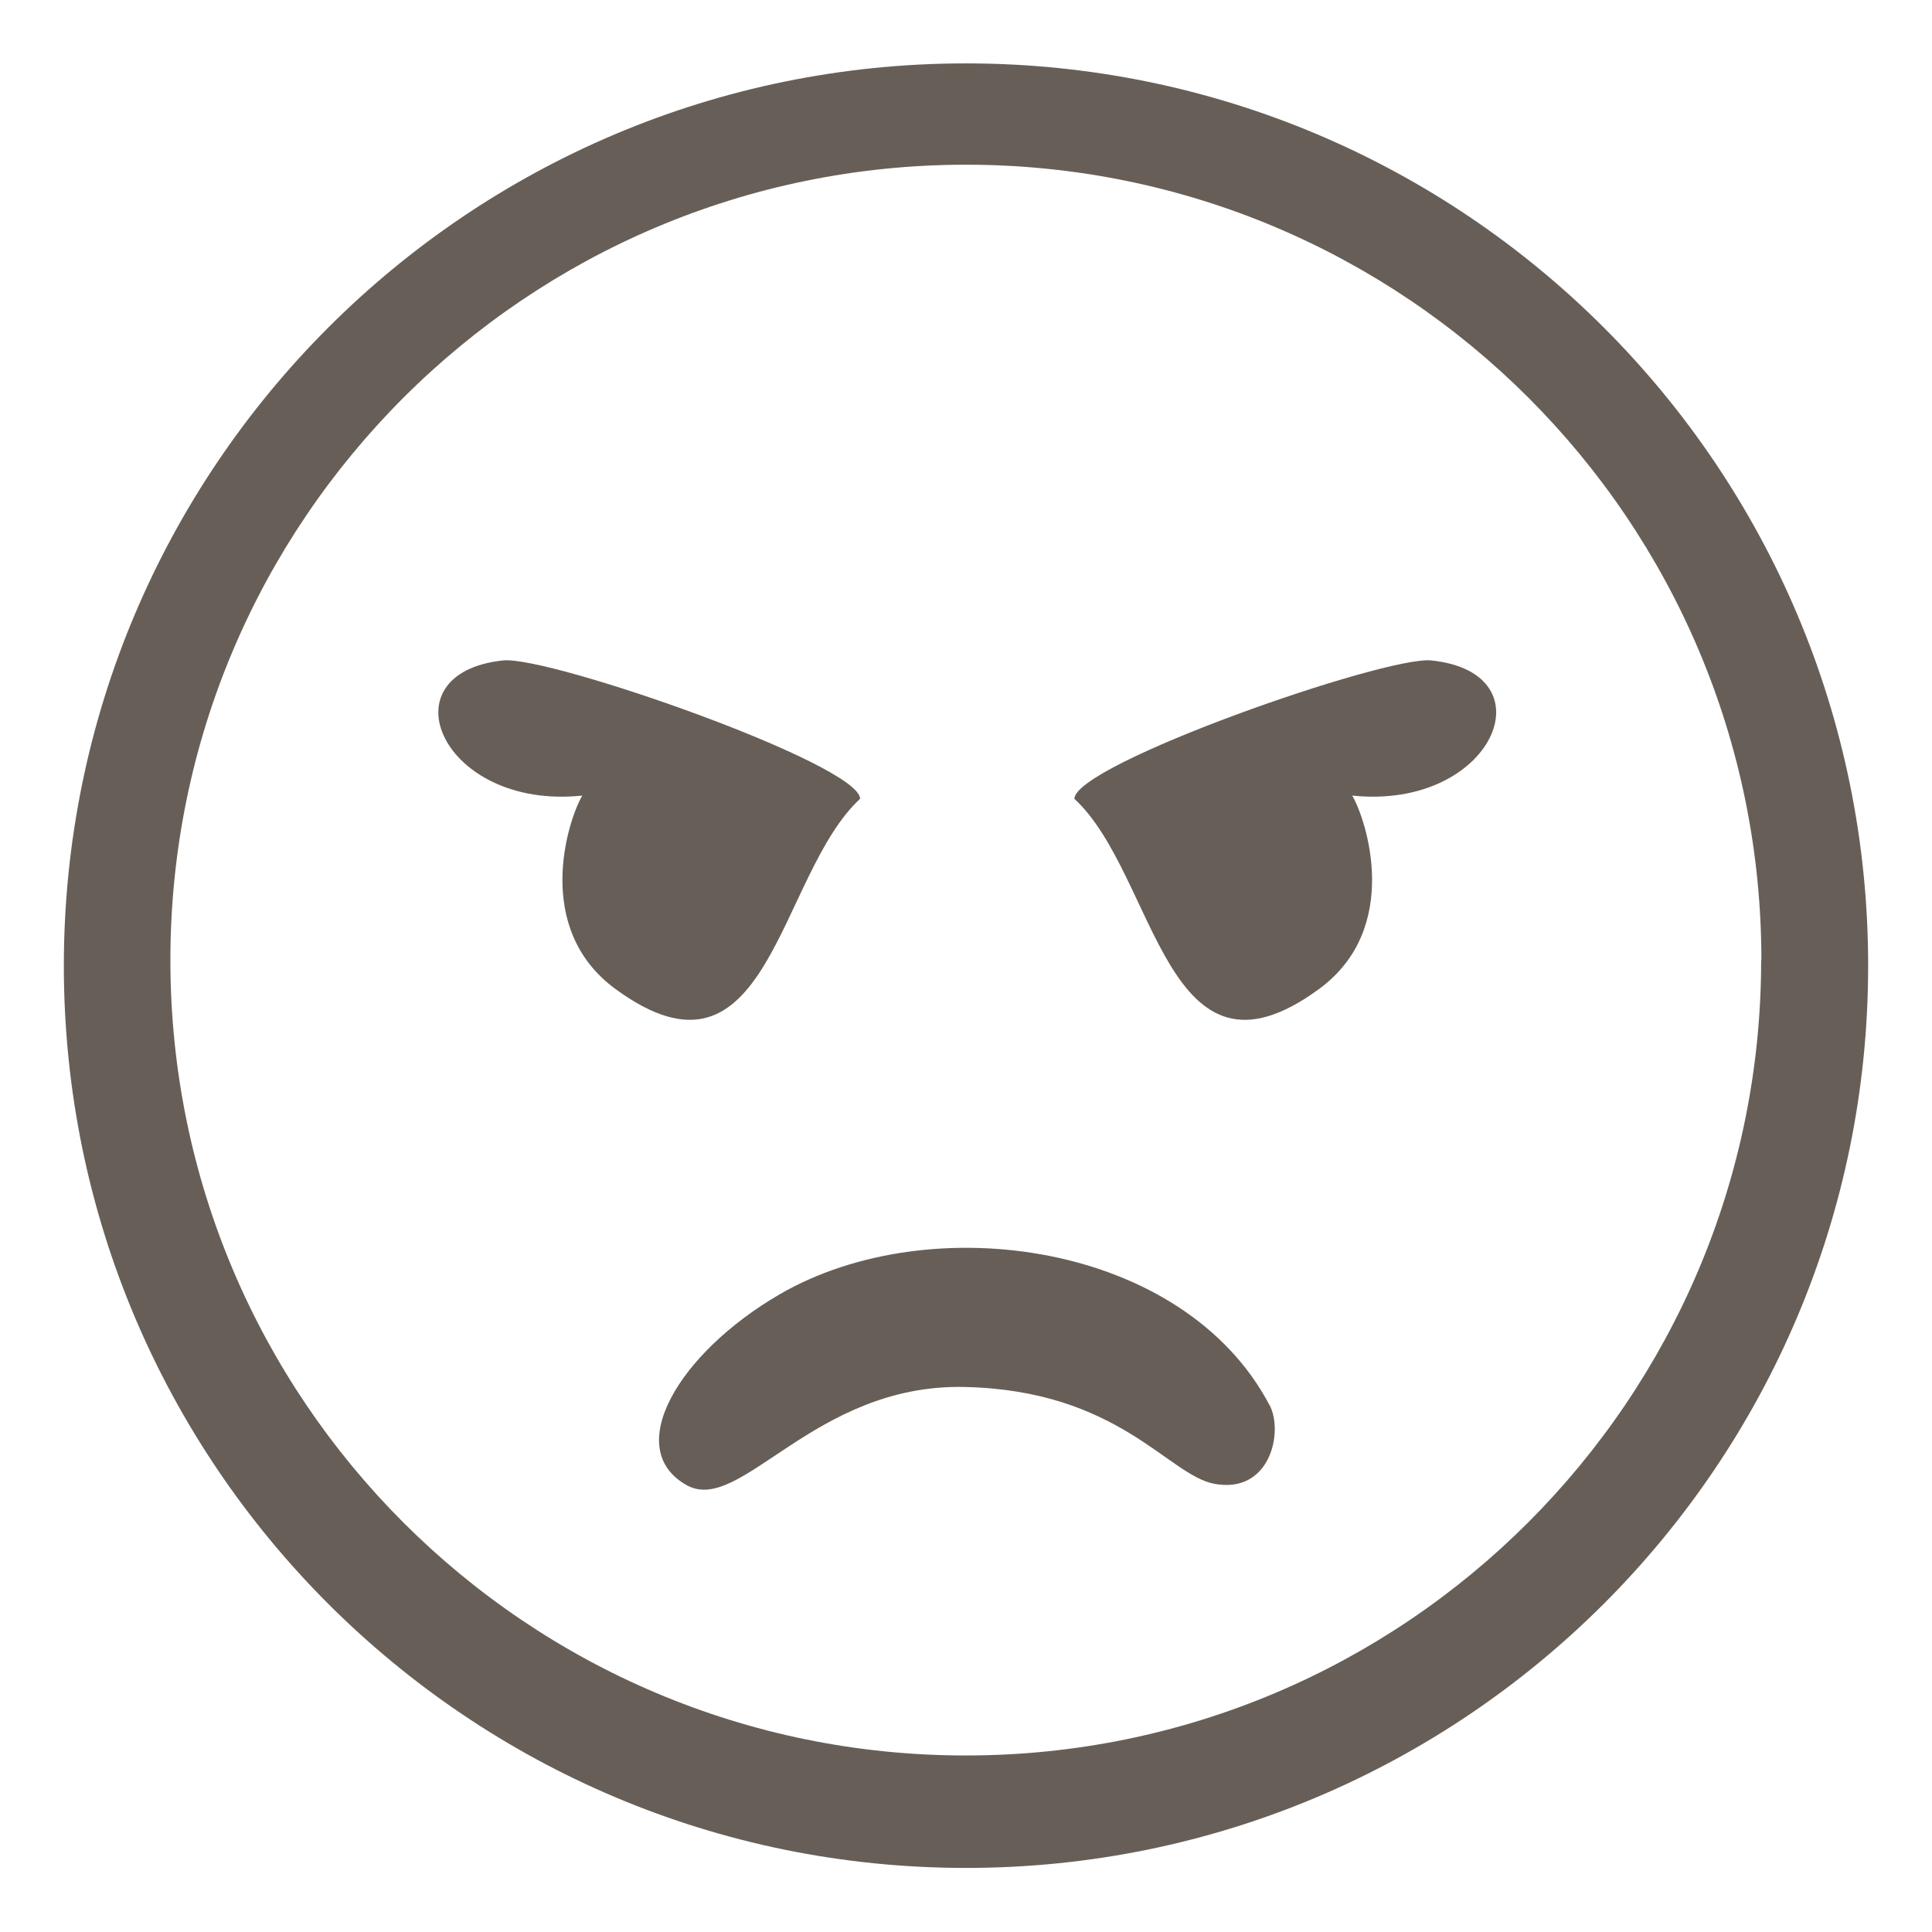
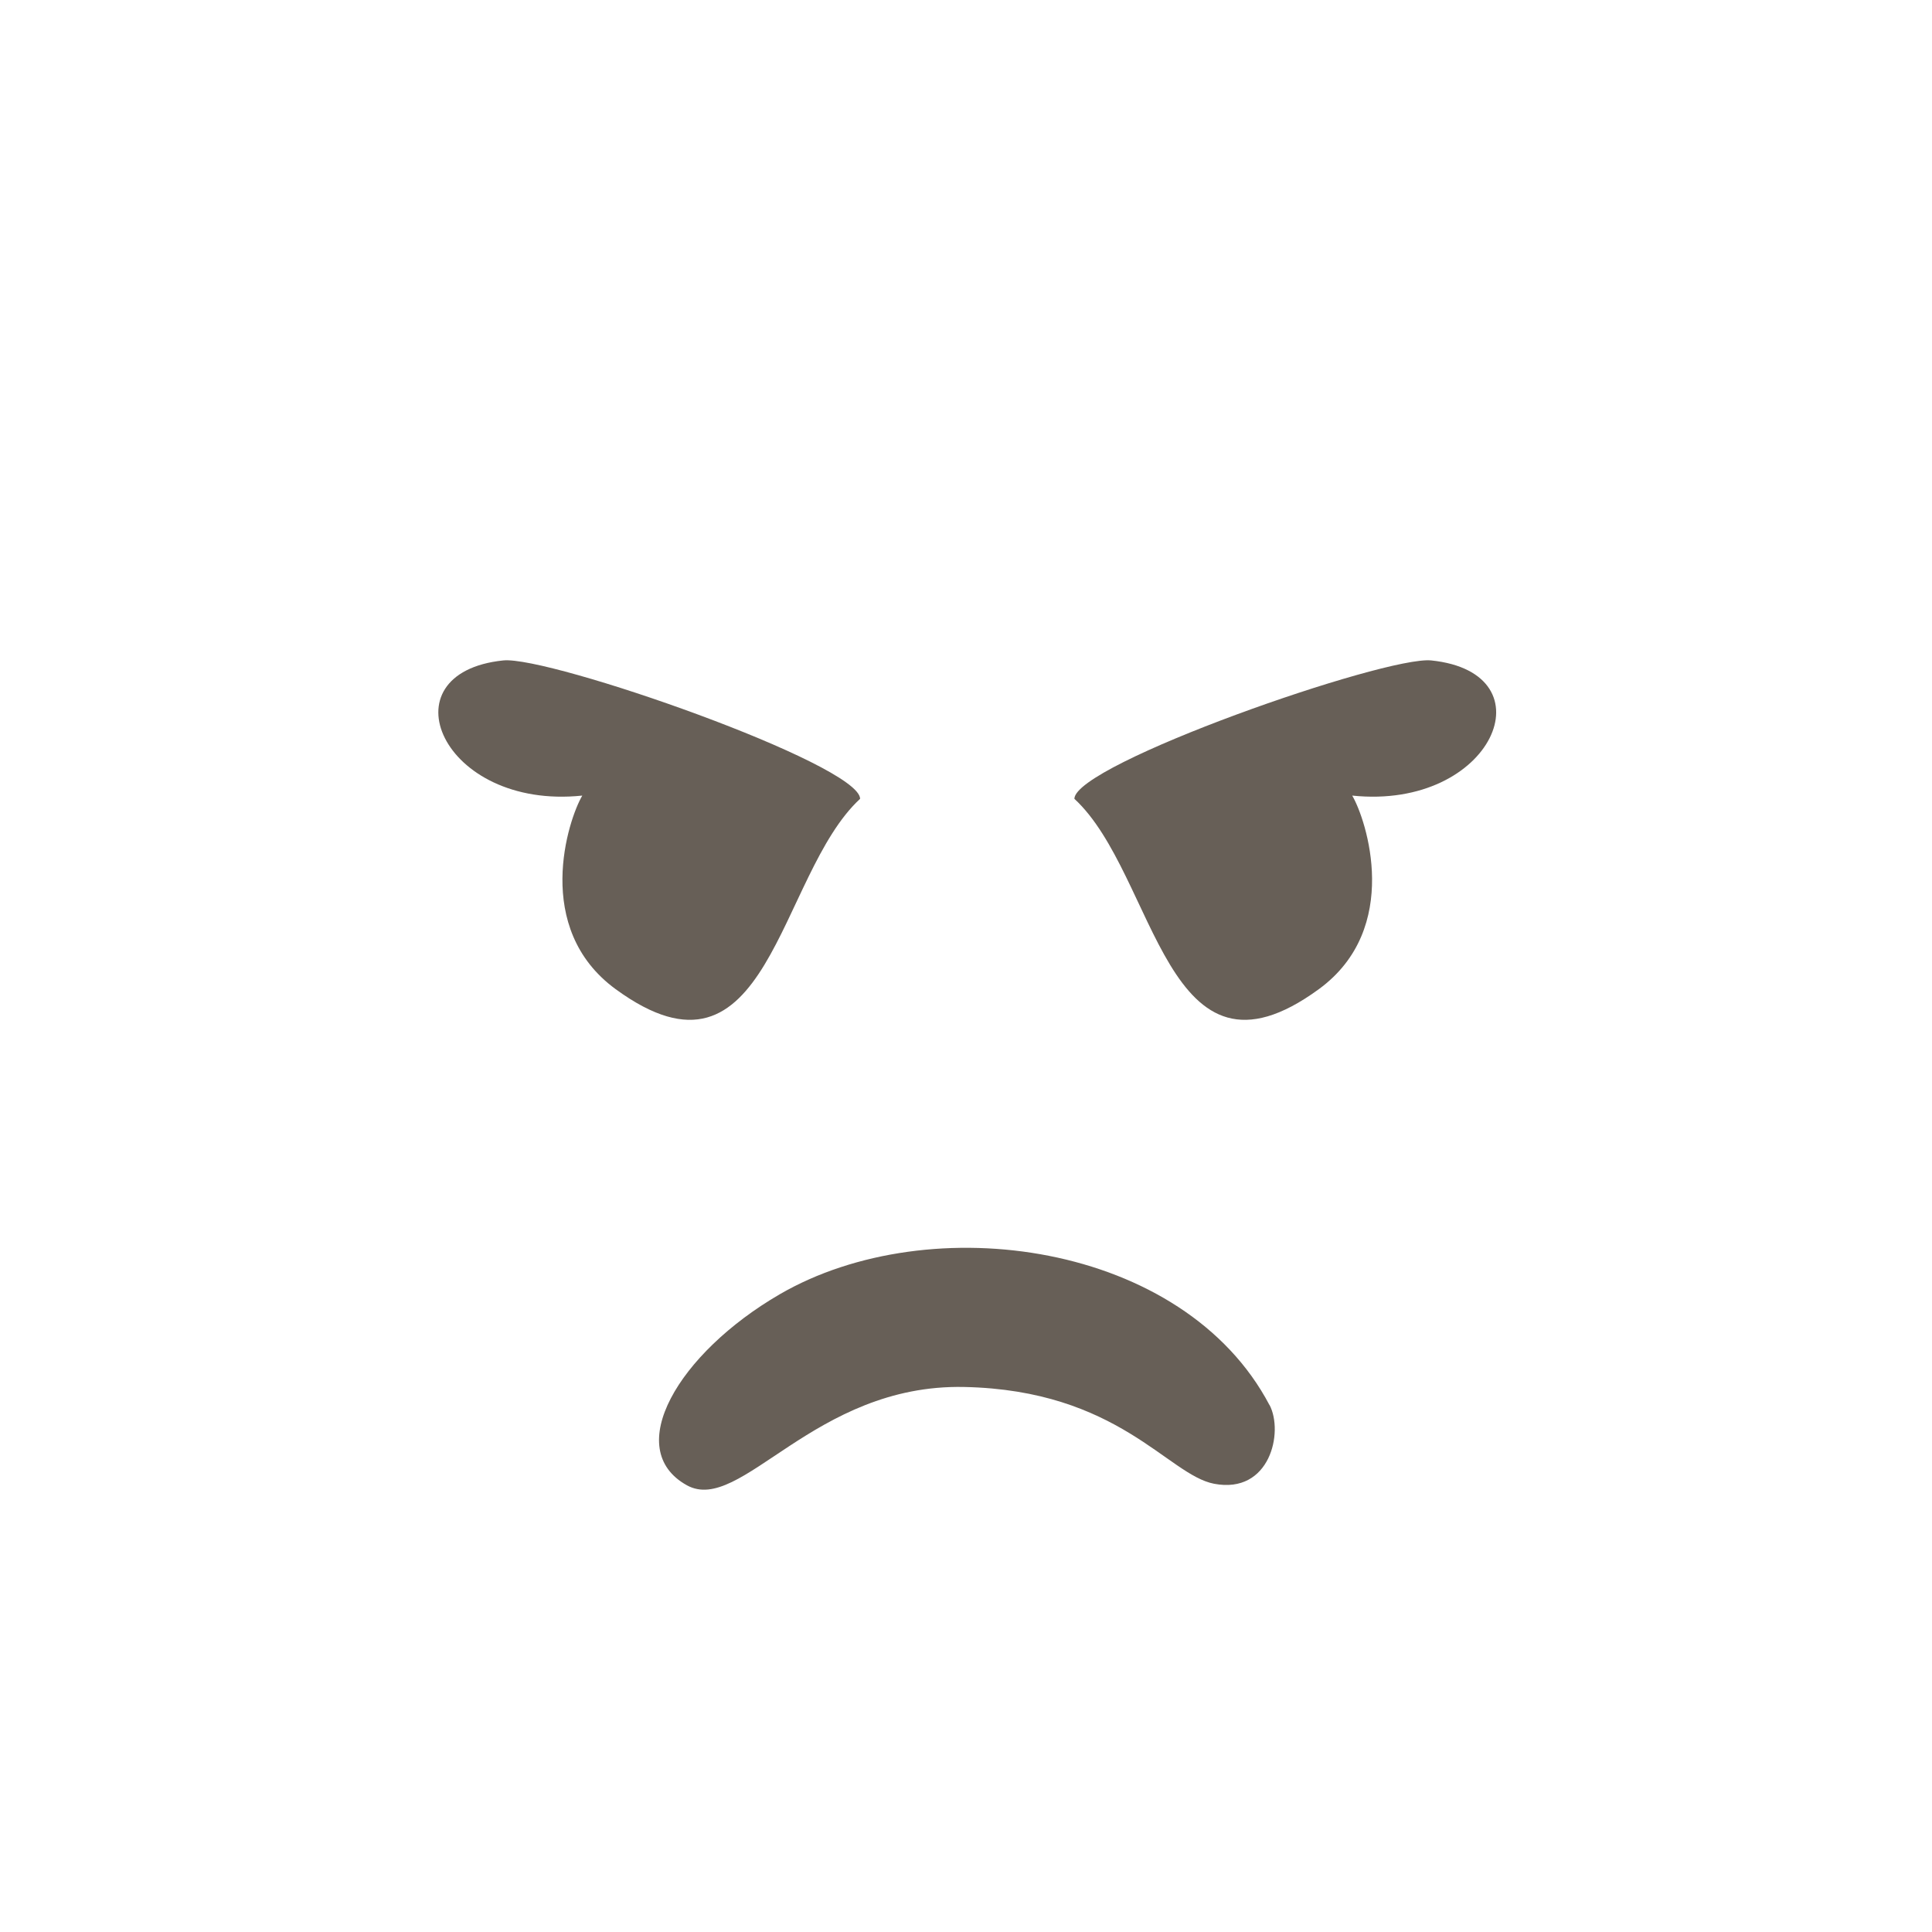
<svg xmlns="http://www.w3.org/2000/svg" id="Capa_1" version="1.1" viewBox="0 0 85.04 85.04">
  <defs>
    <style>
      .st0 {
        fill: #675f57;
      }
    </style>
  </defs>
-   <path class="st0" d="M82.23,42.51c0,21.93-17.78,39.71-39.71,39.71S2.81,64.44,2.81,42.51,20.59,2.79,42.52,2.79s39.71,17.78,39.71,39.71ZM77.53,42.26c0-19.34-15.68-35.01-35.01-35.01S7.5,22.92,7.5,42.26s15.68,35.01,35.01,35.01,35.01-15.68,35.01-35.01Z" />
-   <path class="st0" d="M25.62,35.02c-6.18.64-8.76-5.4-3.47-5.95,2.02-.21,15.68,4.56,15.71,6.09-3.64,3.36-4,13.32-10.76,8.38-3.67-2.68-2.09-7.47-1.47-8.52Z" />
+   <path class="st0" d="M25.62,35.02c-6.18.64-8.76-5.4-3.47-5.95,2.02-.21,15.68,4.56,15.71,6.09-3.64,3.36-4,13.32-10.76,8.38-3.67-2.68-2.09-7.47-1.47-8.52" />
  <path class="st0" d="M55.88,61.84c.63,1.2.02,3.94-2.44,3.47-2.04-.39-4.21-4.12-11-4.26-6.62-.14-9.83,5.63-12.2,4.33-2.88-1.59-.38-5.82,4.08-8.41,6.63-3.85,17.79-2.29,21.56,4.88Z" />
  <path class="st0" d="M59.53,35.02c6.18.64,8.76-5.4,3.47-5.95-2.02-.21-15.68,4.56-15.71,6.09,3.64,3.36,4,13.32,10.76,8.38,3.67-2.68,2.09-7.47,1.47-8.52Z" />
</svg>